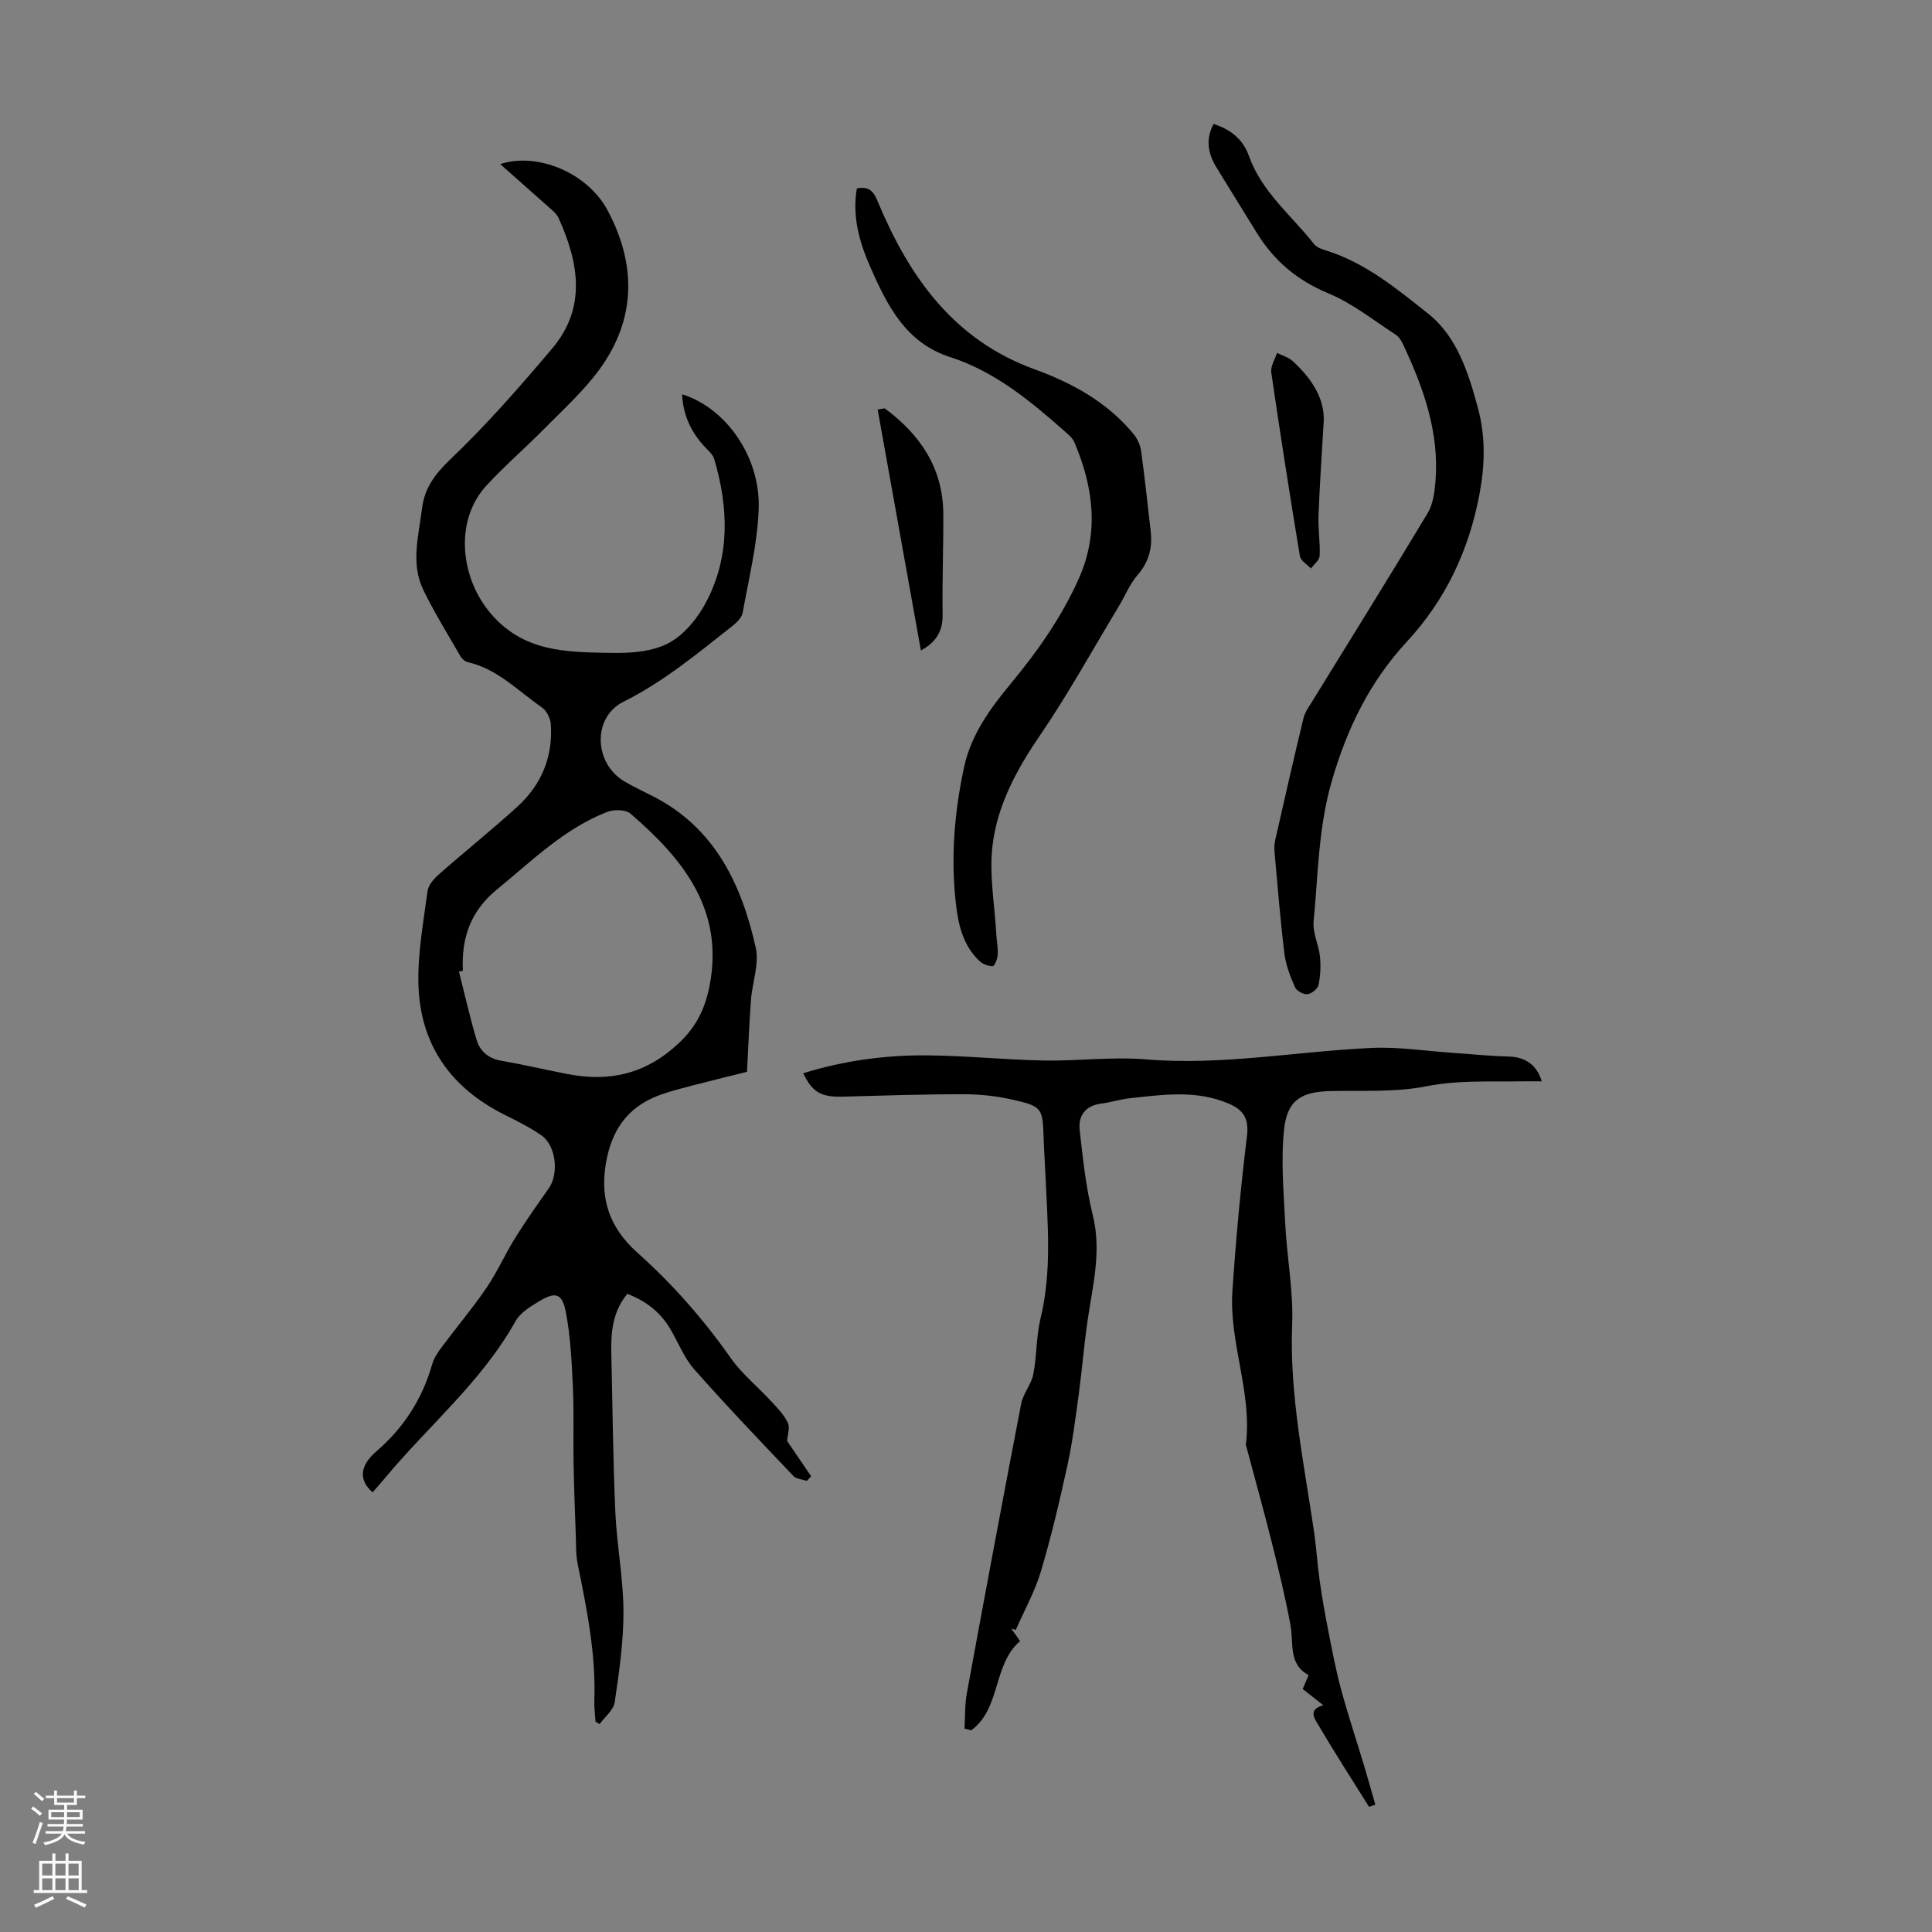
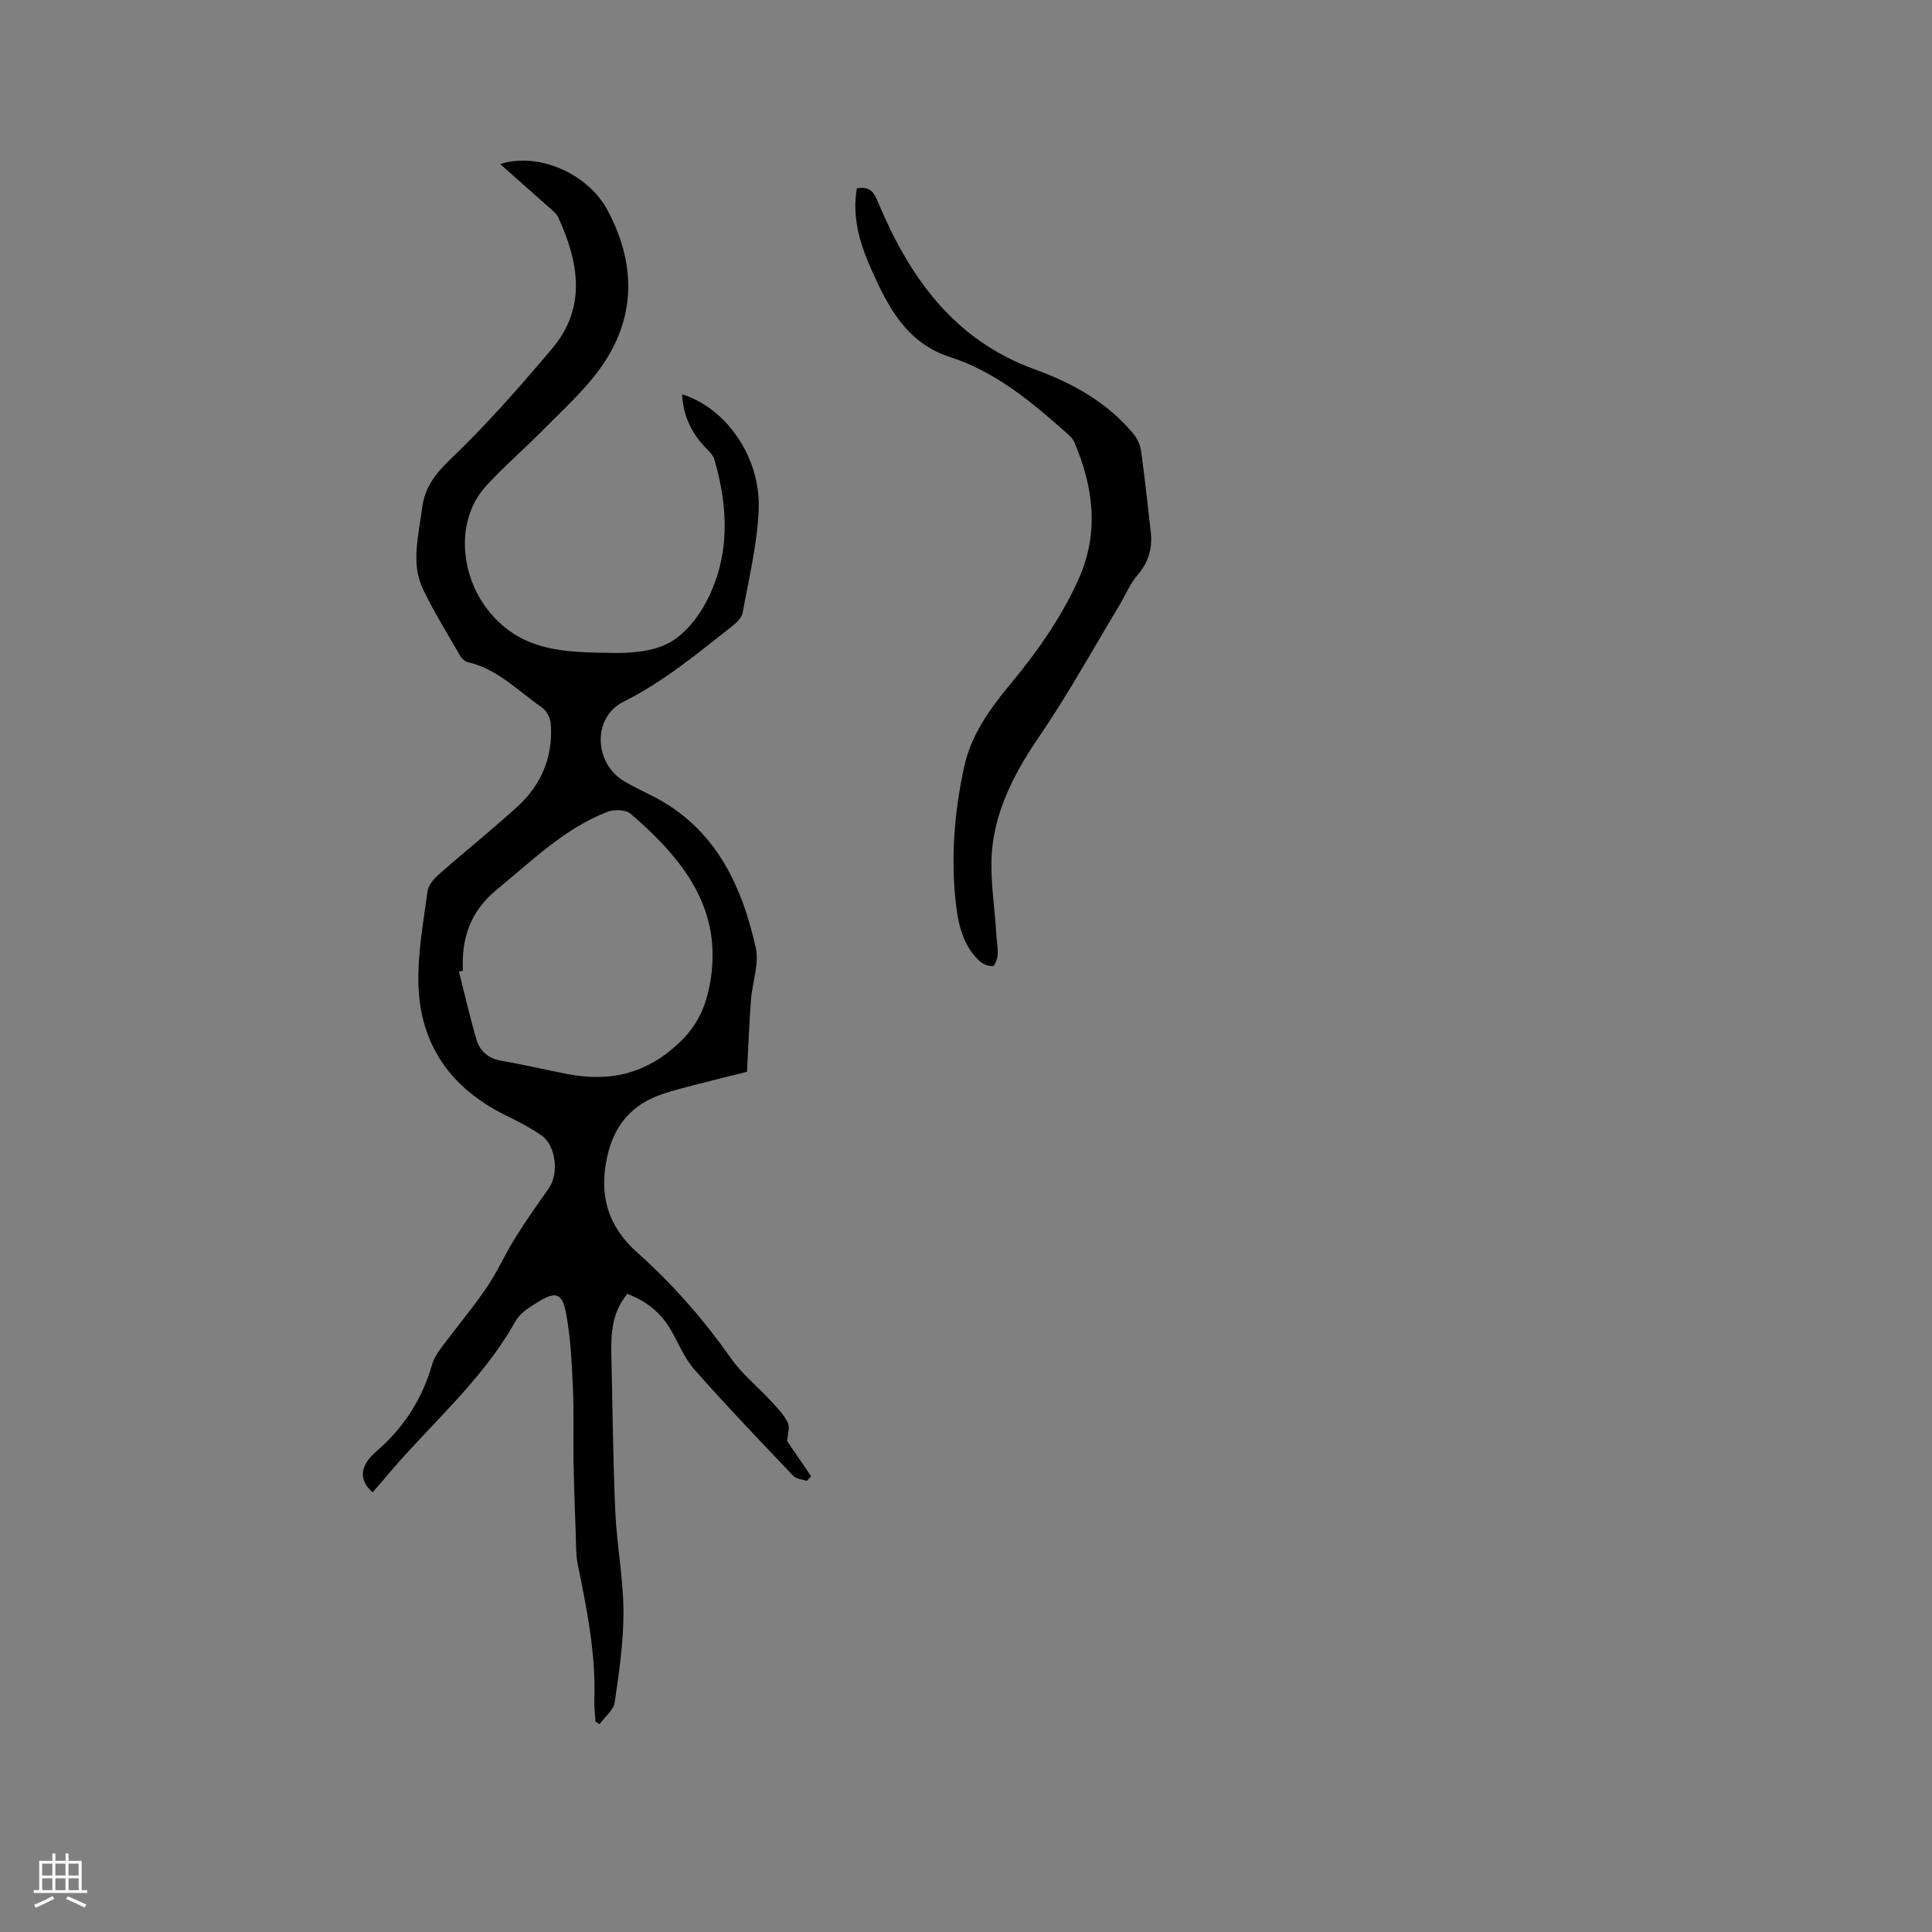
<svg xmlns="http://www.w3.org/2000/svg" enable-background="new 0 0 400 400" viewBox="0 0 400 400">
  <rect x="0" y="0" width="400" height="400" fill="#808080" stroke="none" />
  <g fill="#000001">
    <path d="m103.57 33.98c7.7-2.55 18.09 1.84 22.21 9.54 5.97 11.17 5.97 22.43-1.61 32.88-3.3 4.55-7.59 8.41-11.57 12.45-3.92 3.99-8.19 7.64-11.96 11.76-6.39 6.99-5.42 18.36.44 25.77 6.95 8.78 16.34 8.64 25.75 8.8 3.94.07 8.4-.29 11.72-2.1 3.23-1.76 6.02-5.26 7.76-8.64 4.88-9.42 4.5-19.42 1.57-29.38-.29-.97-1.25-1.78-1.99-2.58-2.85-3.04-4.46-6.58-4.67-10.84 9.03 2.78 16.26 12.92 15.86 23.77-.27 7.19-2.04 14.33-3.32 21.46-.19 1.03-1.26 2.05-2.17 2.77-7.19 5.66-14.2 11.5-22.51 15.65-6.49 3.23-6.14 12.79.24 16.52 1.93 1.13 3.96 2.07 5.95 3.09 12.76 6.55 18.25 18.19 21.19 31.25.77 3.41-.72 7.29-.99 10.96-.35 4.69-.52 9.38-.81 14.8-3.05.76-7.15 1.75-11.23 2.81-2.16.56-4.33 1.12-6.44 1.85-6.2 2.15-9.83 6.35-11.28 12.92-1.78 8.02.2 14.47 6.26 19.87 7.3 6.5 13.67 13.78 19.31 21.79 2.34 3.33 5.63 5.97 8.42 9 1.26 1.37 2.63 2.78 3.41 4.42.48 1.01-.06 2.5-.14 3.78 1.49 2.19 3.22 4.74 4.96 7.29-.29.32-.59.64-.88.96-.94-.32-2.17-.37-2.78-1.01-6.93-7.29-13.89-14.55-20.54-22.09-2.1-2.38-3.3-5.56-4.95-8.35-2.07-3.5-5.08-5.83-8.91-7.27-3.11 3.79-3.41 8.09-3.3 12.51.26 10.85.34 21.7.82 32.53.3 6.89 1.65 13.75 1.69 20.63.03 6.3-.89 12.63-1.81 18.88-.24 1.63-2.05 3.03-3.14 4.54-.28-.18-.55-.35-.83-.53-.09-1.44-.3-2.88-.25-4.32.35-9.59-1.53-18.9-3.43-28.22-.42-2.05-.34-4.21-.42-6.32-.18-4.9-.36-9.8-.45-14.71-.09-5.23.1-10.48-.14-15.71-.25-5.22-.48-10.49-1.48-15.6-.74-3.8-2.16-4.15-5.38-2.22-1.86 1.12-4.02 2.41-5.02 4.2-6.98 12.5-17.98 21.61-26.96 32.4-.86 1.03-1.75 2.02-2.63 3.03-2.86-2.49-2.73-5.46.78-8.48 5.69-4.9 9.52-10.87 11.57-18.07.35-1.24 1.15-2.41 1.93-3.47 3.08-4.13 6.41-8.08 9.3-12.32 2.24-3.28 3.85-6.98 5.96-10.36 2.18-3.5 4.56-6.87 6.94-10.24 2.13-3.03 1.51-8.86-1.53-10.97-2.37-1.64-4.99-2.95-7.58-4.24-11.2-5.57-17.54-14.55-17.88-27.03-.17-6.41 1.04-12.87 1.88-19.27.16-1.24 1.29-2.55 2.31-3.45 5.37-4.73 10.97-9.22 16.27-14.03 4.98-4.53 7.42-10.32 6.95-17.1-.08-1.22-.88-2.82-1.86-3.49-4.93-3.39-9.17-7.96-15.34-9.36-.57-.13-1.2-.68-1.5-1.2-2.62-4.55-5.4-9.03-7.69-13.74-2.66-5.47-.97-11.19-.28-16.83.52-4.28 2.67-7.16 5.88-10.23 7.49-7.15 14.36-14.99 21.05-22.91 7.2-8.51 5.52-17.85 1.32-27.09-.39-.86-1.27-1.54-2-2.2-3.24-2.88-6.49-5.75-10.05-8.91zm-7.74 167.01c-.27.05-.54.11-.81.16 1.2 4.72 2.26 9.47 3.65 14.13.7 2.32 2.39 3.86 5.04 4.32 4.62.8 9.19 1.88 13.79 2.77 8.76 1.7 16.29-.03 23.09-6.44 3.74-3.52 5.48-7.41 6.35-12.02 2.98-15.66-5.6-26.13-16.37-35.43-1.01-.87-3.43-.93-4.81-.4-8.94 3.46-15.62 10.15-22.89 16.09-5.53 4.53-7.35 10.09-7.04 16.82z" />
-     <path d="m283.44 374.08c-3.53-5.65-7.15-11.26-10.53-17-.68-1.16-2.22-3.14 1.07-4.03-1.52-1.2-2.81-2.22-4.27-3.36.36-.85.74-1.72 1.23-2.88-4.27-2.27-3.06-6.59-3.76-10.35-1.05-5.69-2.42-11.34-3.83-16.96-1.68-6.7-3.54-13.36-5.32-20.04-.03-.11-.1-.22-.09-.32 1.36-10.84-3.51-21.15-2.78-31.89.72-10.7 1.71-21.39 3.01-32.03.44-3.61-.71-5.41-3.76-6.72-6.71-2.89-13.62-1.86-20.5-1.12-1.99.22-3.94.85-5.93 1.11-3.33.44-4.78 2.55-4.44 5.55.67 5.87 1.28 11.8 2.7 17.5 1.87 7.51-.01 14.62-1.07 21.88-.73 4.97-1.12 9.99-1.79 14.97-.68 4.96-1.29 9.95-2.35 14.84-1.62 7.42-3.35 14.83-5.52 22.1-1.25 4.18-3.43 8.08-5.2 12.11-.3-.07-.6-.15-.91-.22.56.79 1.11 1.58 1.8 2.55-5.68 4.84-3.93 13.93-10.11 18.47-.47-.12-.94-.24-1.4-.36.15-2.43.04-4.91.48-7.29 3.67-20 7.4-39.99 11.25-59.95.41-2.12 2.09-3.99 2.51-6.1.75-3.81.59-7.82 1.5-11.57 2.4-9.87 1.44-19.78 1.02-29.7-.11-2.57-.3-5.14-.38-7.71-.19-6.09-.31-6.49-6.25-7.85-3.35-.77-6.85-1.16-10.28-1.16-8.38-.01-16.76.28-25.14.5-4.37.11-6.24-.91-8.1-4.85 8.3-2.57 16.78-3.75 25.36-3.7 8.15.05 16.29.91 24.45 1.07 7.03.13 14.13-.82 21.1-.24 15.76 1.32 31.22-1.66 46.82-2.37 5.51-.25 11.08.63 16.62 1.01 3.88.26 7.75.68 11.63.77 3.37.08 5.86 1.58 6.93 5.14-1.53 0-2.91-.02-4.29 0-6.56.1-13.04-.28-19.65 1.03-6.39 1.26-13.12.84-19.71.98-6.06.13-9.04 1.79-9.7 7.91-.69 6.47-.09 13.11.24 19.66.34 6.91 1.7 13.82 1.43 20.69-.59 14.7 2.49 28.92 4.57 43.28.46 3.2.64 6.45 1.1 9.65.5 3.52 1.11 7.03 1.8 10.52.8 4.05 1.56 8.13 2.64 12.11 1.42 5.26 3.15 10.43 4.72 15.65.83 2.75 1.59 5.52 2.39 8.28-.46.16-.89.3-1.31.44z" />
-     <path d="m251.26 25.66c3.55 1.17 6.05 3.08 7.35 6.72 2.64 7.38 8.81 12.26 13.49 18.19.5.63 1.48.99 2.31 1.25 8.23 2.52 14.78 7.97 21.27 13.12 5.99 4.75 8.35 12.26 10.32 19.57 1.59 5.92 1.45 11.73.3 17.86-2.21 11.68-7.05 21.87-15.04 30.5-7.69 8.31-12.36 17.94-15.51 28.79-2.8 9.63-2.85 19.41-3.78 29.16-.22 2.34 1.06 4.78 1.31 7.21.2 1.95.11 4-.3 5.91-.17.8-1.44 1.8-2.3 1.9-.82.09-2.23-.68-2.56-1.43-.97-2.22-1.89-4.57-2.19-6.94-.85-6.88-1.39-13.79-2.02-20.7-.08-.88-.12-1.81.07-2.66 1.92-8.5 3.86-16.99 5.9-25.46.28-1.15 1.04-2.21 1.68-3.24 8.02-13.04 16.13-26.03 24.01-39.15 1.12-1.86 1.45-4.35 1.63-6.59.82-10.13-2.47-19.34-6.68-28.31-.37-.78-.88-1.64-1.58-2.09-4.58-2.96-8.95-6.48-13.92-8.54-6.43-2.67-11.23-6.71-14.8-12.5-2.81-4.57-5.65-9.11-8.44-13.69-1.72-2.84-2.19-5.77-.52-8.88z" />
    <path d="m177.4 39c2.79-.51 3.56.89 4.39 2.87 6.49 15.51 15.7 28.52 32.36 34.57 7.87 2.86 15.09 6.82 20.53 13.41.79.96 1.4 2.28 1.57 3.51.77 5.54 1.35 11.1 1.99 16.65.39 3.38-.36 6.3-2.68 8.99-1.65 1.91-2.63 4.39-3.96 6.59-5.42 8.98-10.49 18.2-16.4 26.84-4.77 6.98-8.69 14.29-9.7 22.55-.74 6.01.43 12.25.77 18.38.08 1.45.38 2.91.29 4.34-.05.84-.64 2.32-1.02 2.33-.92.03-2.07-.42-2.76-1.07-3.28-3.1-4.33-7.24-4.83-11.5-1.15-9.64-.38-19.22 1.66-28.67 1.43-6.63 5.35-12.05 9.54-17.1 5.6-6.76 10.6-13.83 14.19-21.86 4.27-9.57 3.05-18.98-.91-28.28-.33-.77-1.06-1.42-1.71-2-7.22-6.39-14.62-12.59-23.98-15.61-9.12-2.94-12.92-10.46-16.4-18.3-2.33-5.24-3.96-10.66-2.94-16.64z" />
-     <path d="m183.16 84.54c7.33 5.42 12.08 12.33 12.14 21.82.04 6.92-.25 13.84-.14 20.75.06 3.4-1.17 5.76-4.5 7.56-3-16.72-5.97-33.3-8.95-49.88.49-.08.97-.16 1.45-.25z" />
-     <path d="m274.01 88.06c-.36 6.23-.79 12.46-1.03 18.7-.1 2.76.37 5.55.24 8.31-.04.9-1.17 1.75-1.81 2.63-.79-.85-2.13-1.61-2.28-2.57-2.1-12.66-4.08-25.33-5.93-38.03-.18-1.26.77-2.68 1.19-4.03 1.09.55 2.37.89 3.24 1.68 4.75 4.35 6.87 8.72 6.38 13.31z" />
  </g>
-   <path d="m6.44 374.46.42-.45c.65.47 1.27.95 1.85 1.44l-.45.49c-.65-.56-1.25-1.06-1.82-1.48m.93 7.33-.63-.26c.55-1.36 1.05-2.8 1.52-4.33.19.1.38.19.59.27-.46 1.29-.95 2.73-1.48 4.32m-.38-10.38.44-.42c.43.34 1.01.82 1.74 1.44l-.49.49c-.53-.51-1.09-1.01-1.69-1.51m2.5.35h1.72v-1.04h.59v1.04h3.52v-1.04h.59v1.04h1.75v.53h-1.75v1.42h-2.03v.97h3.22v2.03h-3.24c0 .35-.01.66-.03.93h3.32v.53h-3.37c-.03.27-.08.58-.15.94h3.96v.53h-3.71c.67.92 1.93 1.48 3.79 1.68-.13.24-.23.44-.29.59-2.13-.38-3.48-1.08-4.04-2.12-.43.97-1.77 1.72-4.03 2.23-.09-.19-.2-.37-.33-.55 2.1-.42 3.37-1.03 3.81-1.83h-3.36v-.53h3.58c.08-.29.13-.61.16-.94h-3.33v-.53h3.39c.02-.27.04-.58.04-.93h-3.23v-2.03h3.25v-.97h-2.07v-1.42h-1.73zm1.12 3.44v1h2.65c.01-.3.02-.44.01-.4v-.25-.35zm1.19-2h3.52v-.91h-3.52zm4.71 2h-2.63v.59c0 .15-.01.28-.01.4h2.64z" fill="#fbfafa" />
  <path d="m13.56 383.74h.63v1.52h2.72v6.07h1.13v.6h-11.06v-.6h1.13v-6.07h2.73v-1.52h.63v1.52h2.1v-1.52zm-2.69 8.83.38.56c-1.24.63-2.53 1.25-3.85 1.85-.1-.21-.21-.42-.34-.63 1.36-.55 2.63-1.15 3.81-1.78m-2.13-4.27h2.1v-2.45h-2.1zm0 3.04h2.1v-2.46h-2.1zm2.72-3.04h2.1v-2.45h-2.1zm0 3.04h2.1v-2.46h-2.1zm6.07 3.6c-1.41-.71-2.7-1.3-3.86-1.78l.35-.56c1.45.62 2.75 1.19 3.88 1.72zm-1.25-9.09h-2.1v2.45h2.1zm-2.09 5.49h2.1v-2.46h-2.1z" fill="#fbfafa" />
</svg>